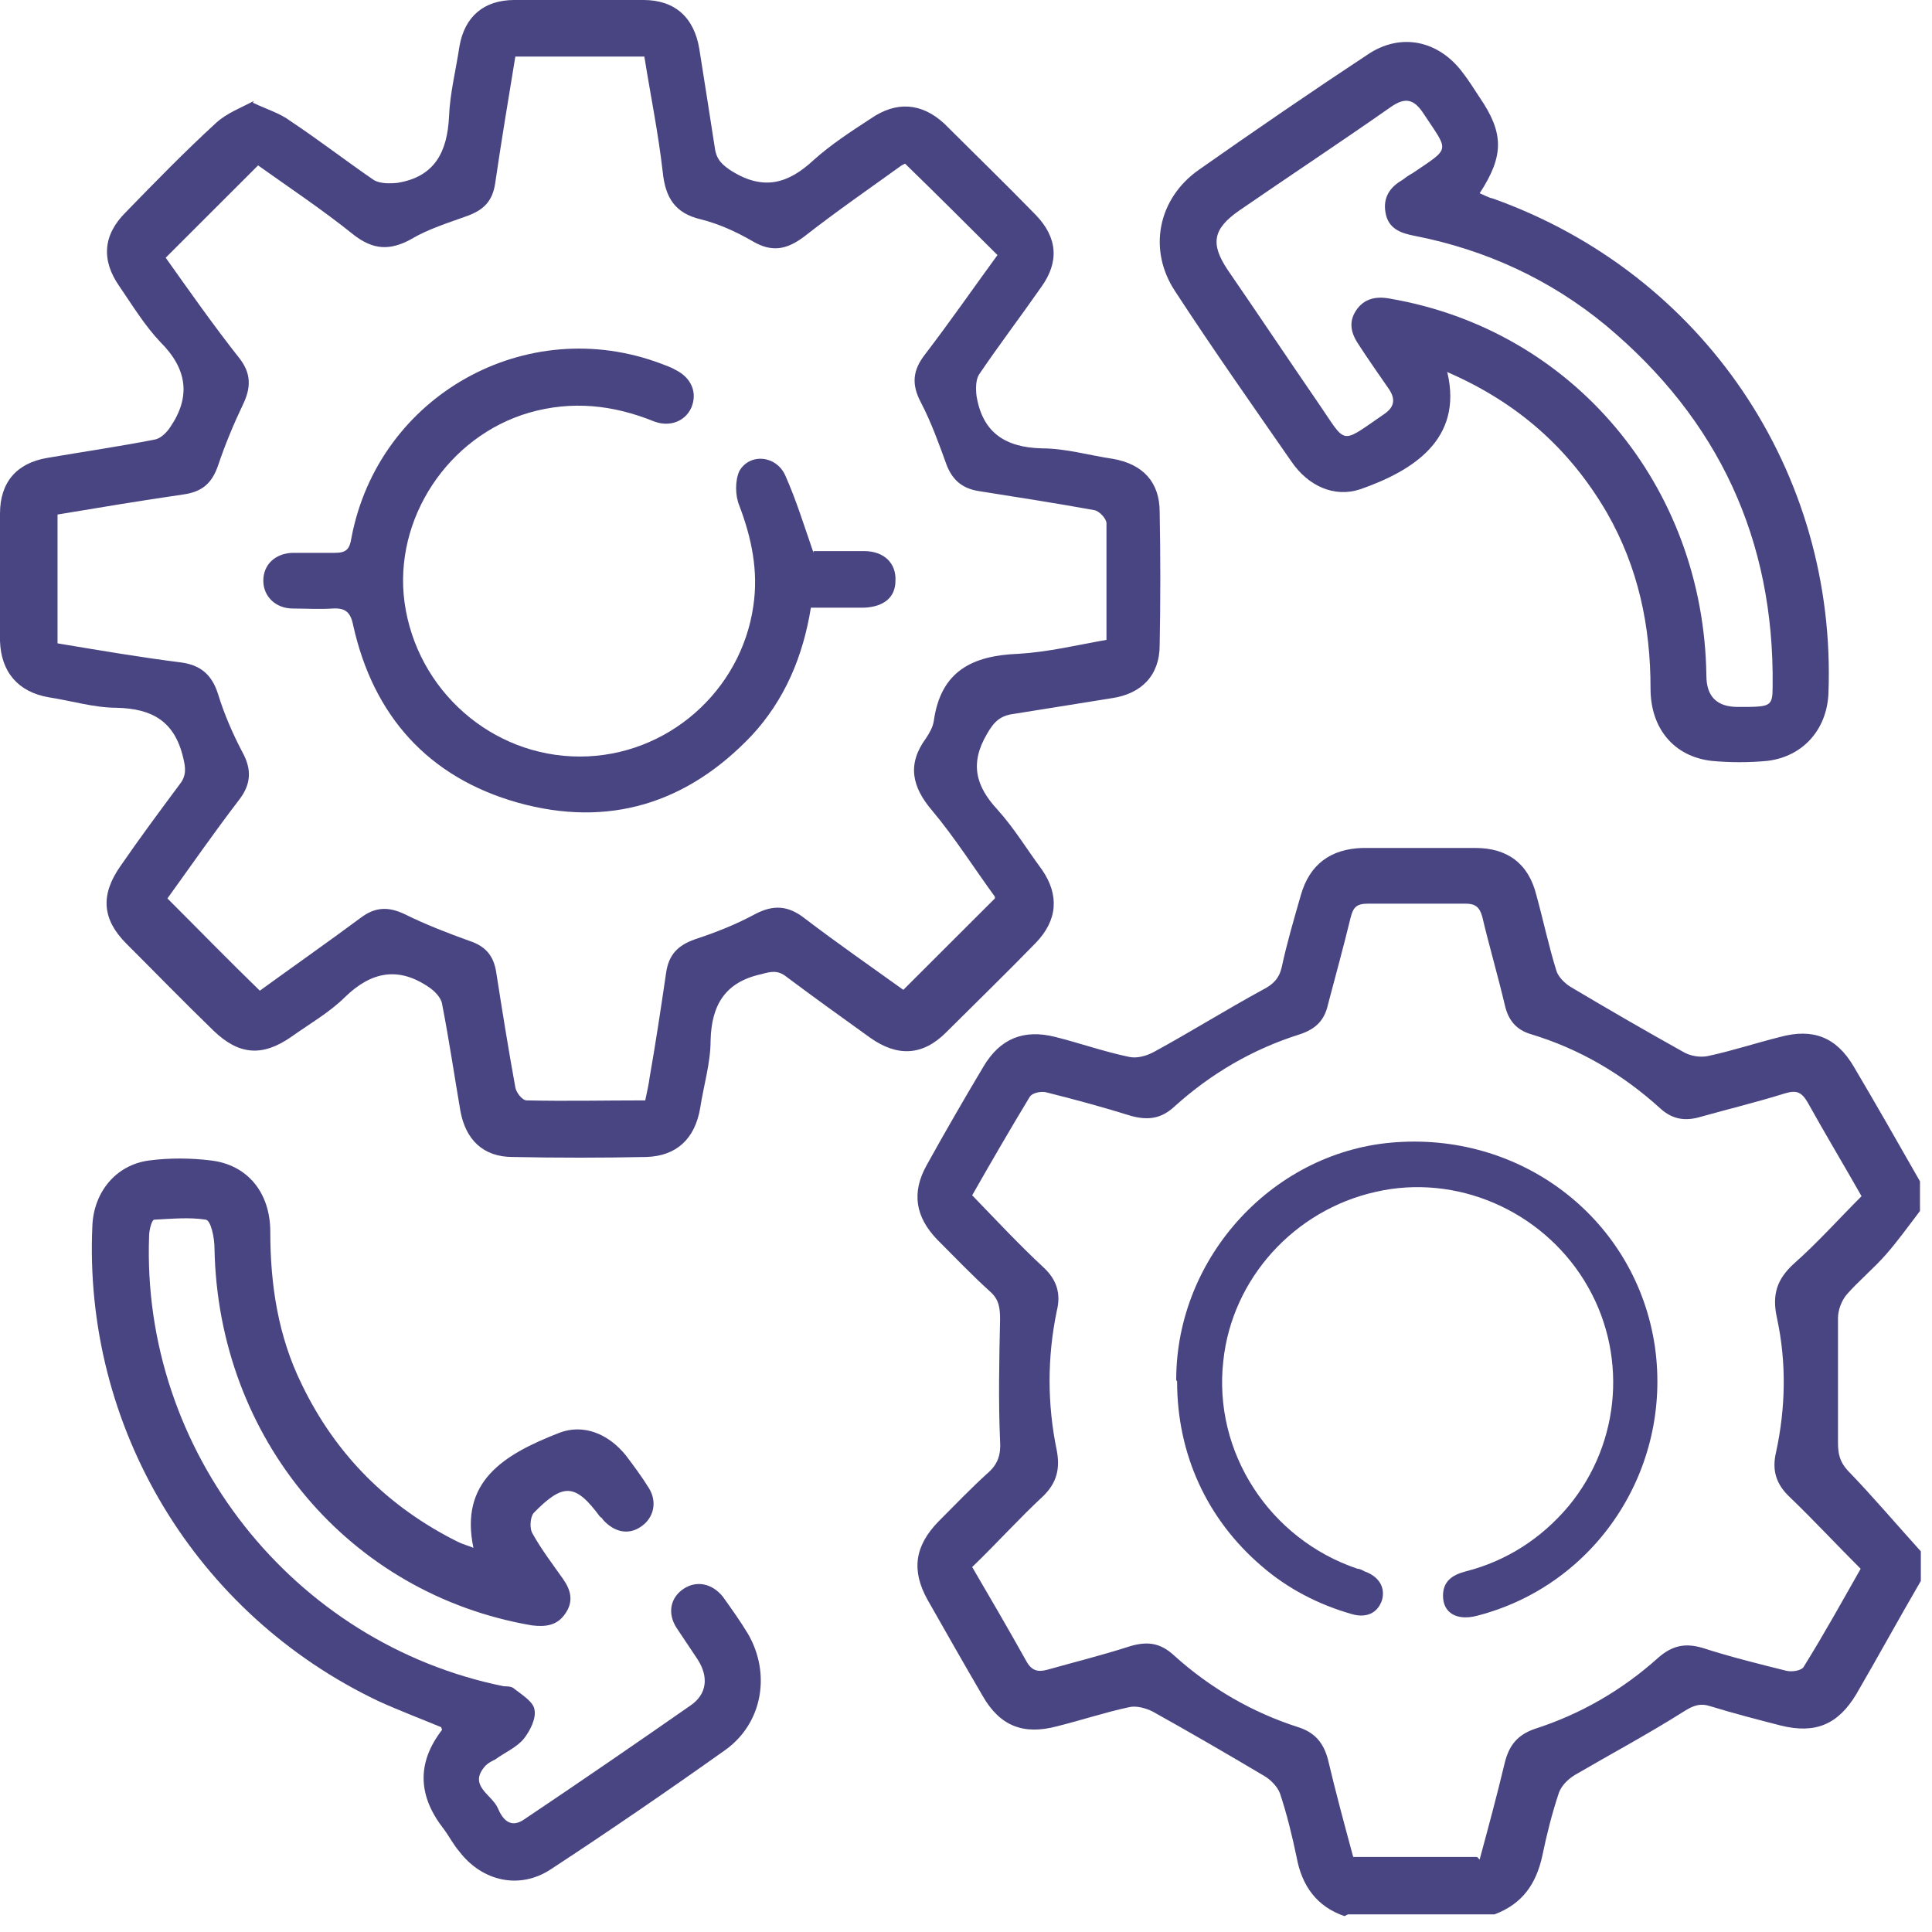
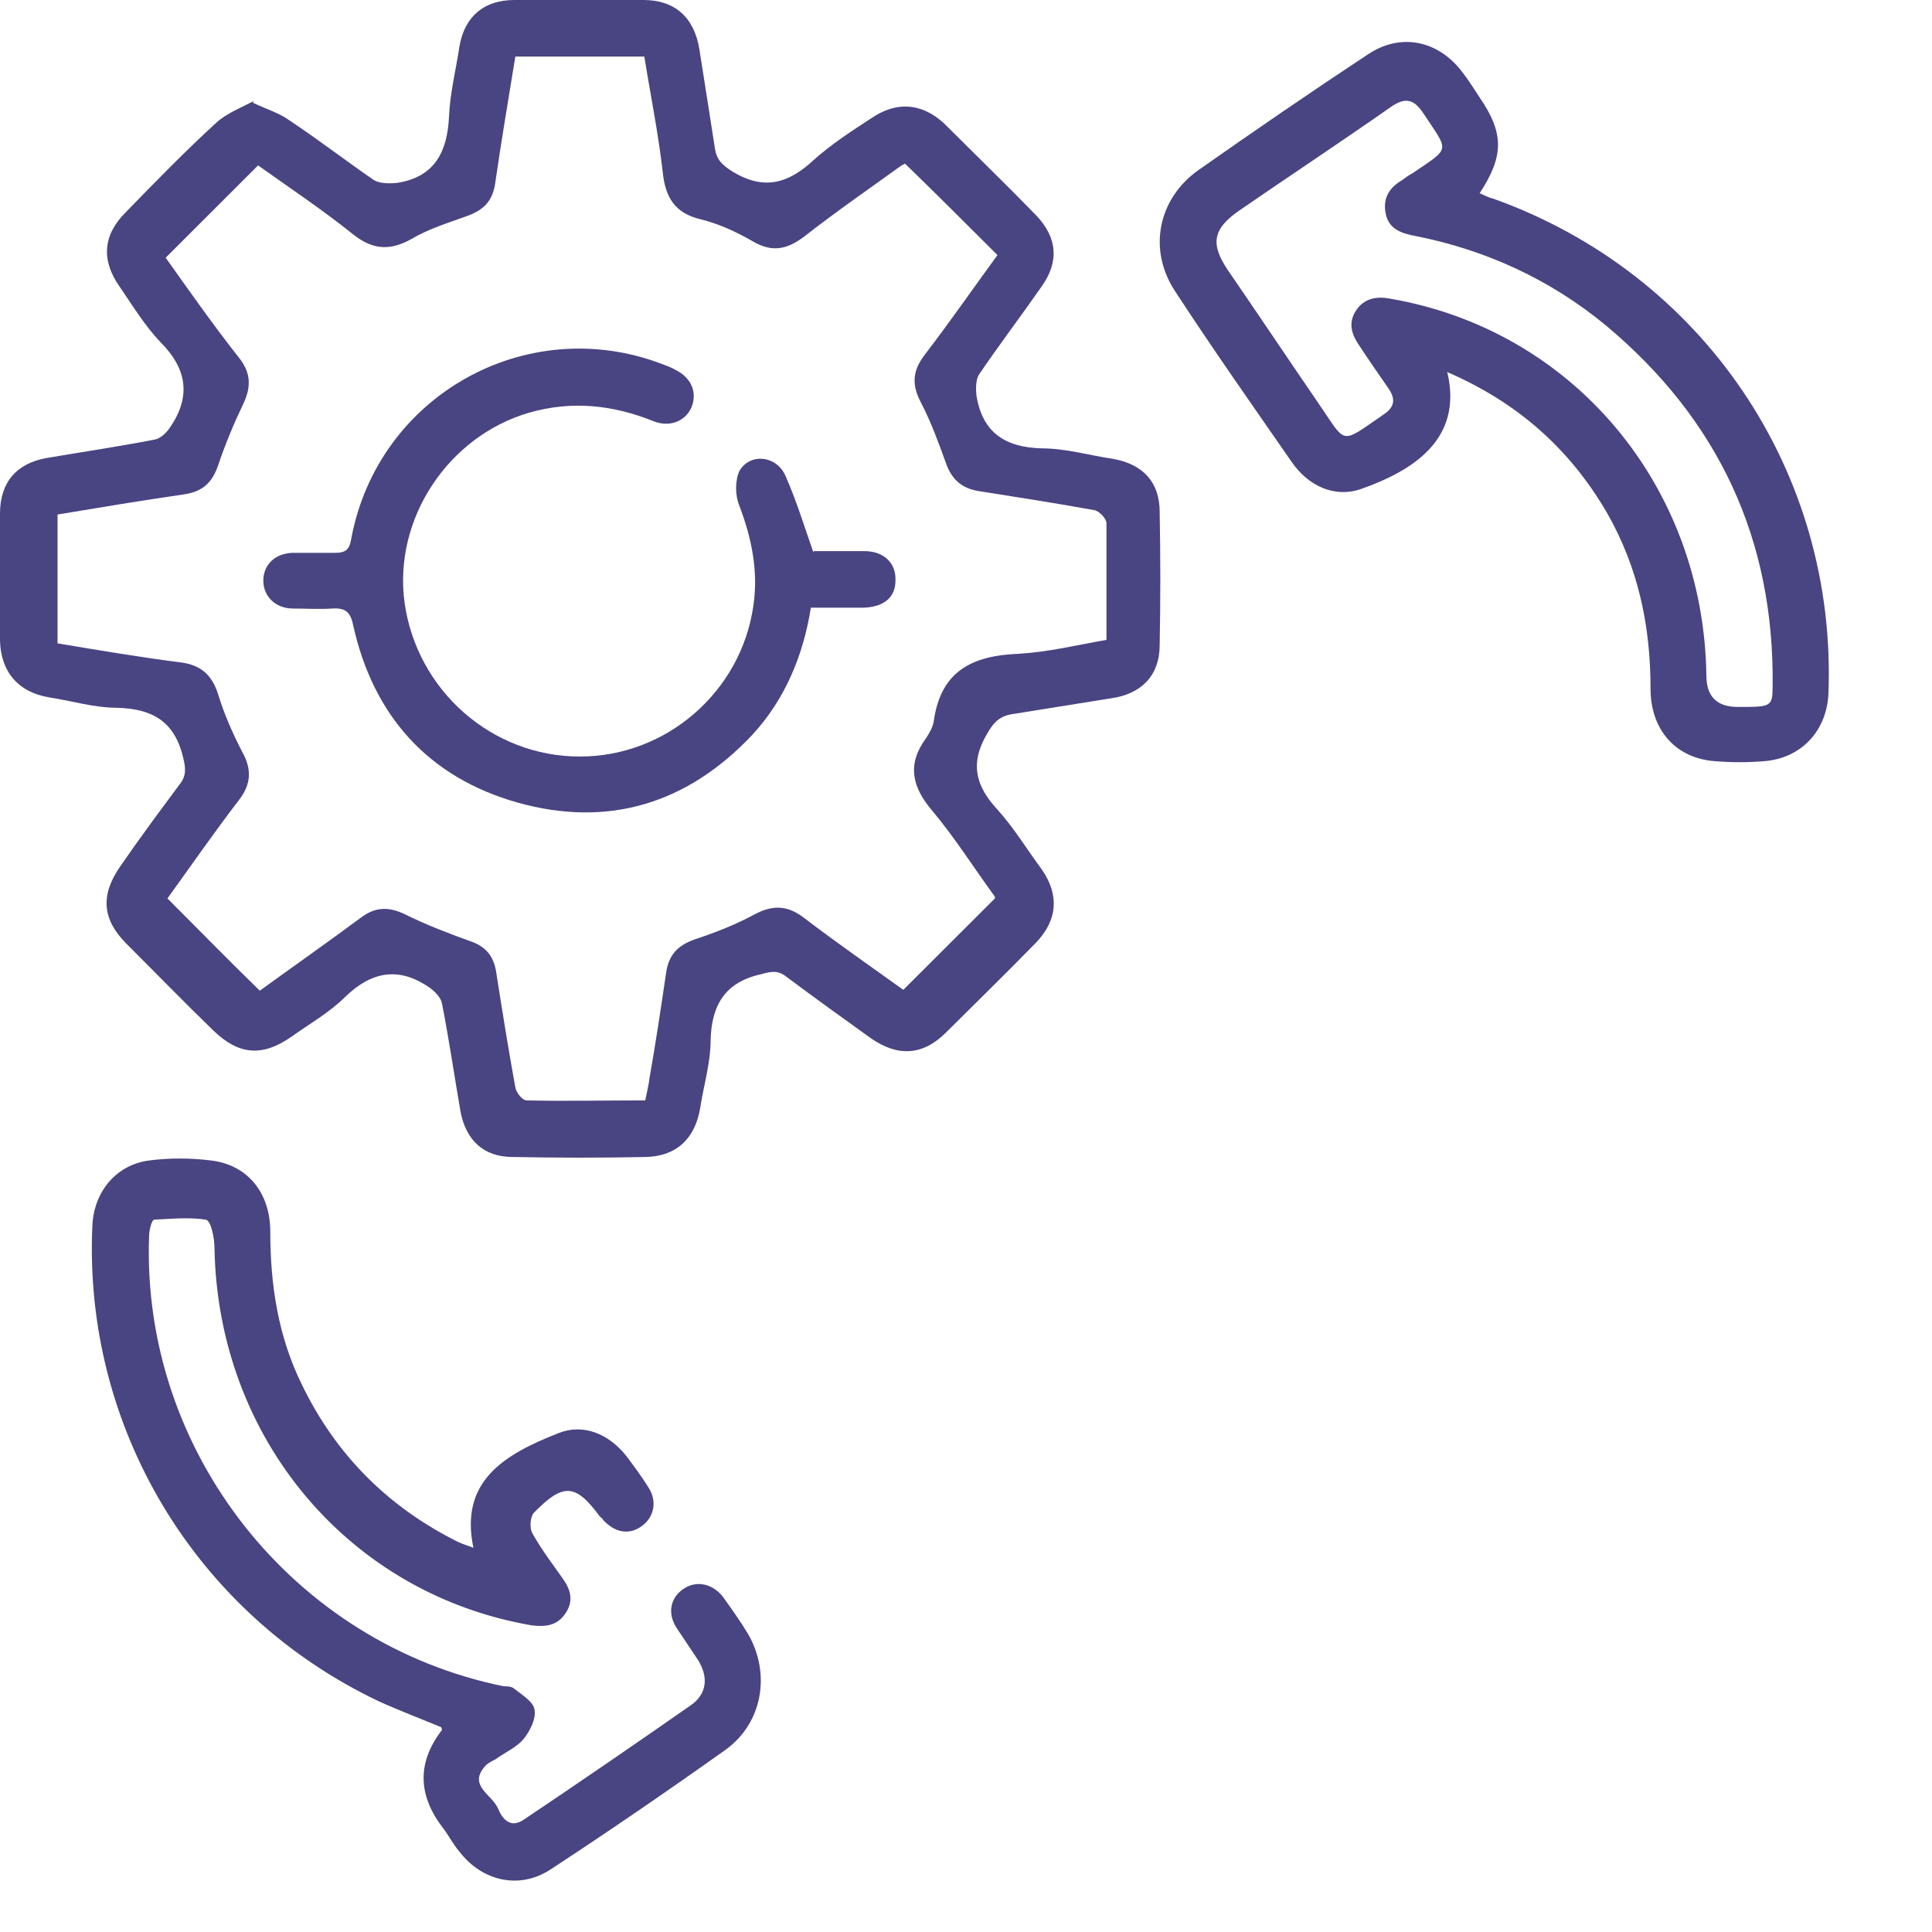
<svg xmlns="http://www.w3.org/2000/svg" width="41" height="41" viewBox="0 0 41 41" fill="none">
-   <path d="M28.532 40.663C27.94 40.46 27.626 40.017 27.515 39.407C27.422 38.964 27.311 38.502 27.163 38.058C27.108 37.911 26.959 37.763 26.83 37.689C26.053 37.227 25.257 36.765 24.462 36.322C24.314 36.248 24.11 36.192 23.962 36.229C23.444 36.34 22.944 36.507 22.426 36.636C21.723 36.821 21.223 36.636 20.853 35.989C20.465 35.324 20.076 34.641 19.688 33.957C19.336 33.329 19.41 32.812 19.91 32.294C20.261 31.943 20.613 31.574 20.983 31.241C21.186 31.056 21.242 30.853 21.223 30.576C21.186 29.726 21.205 28.858 21.223 28.008C21.223 27.768 21.205 27.583 21.02 27.417C20.631 27.066 20.261 26.678 19.891 26.308C19.428 25.828 19.336 25.311 19.669 24.72C20.058 24.017 20.465 23.315 20.872 22.632C21.223 22.041 21.723 21.837 22.389 22.004C22.907 22.133 23.425 22.318 23.962 22.429C24.128 22.465 24.332 22.41 24.498 22.318C25.276 21.893 26.016 21.431 26.793 21.006C27.015 20.895 27.145 20.766 27.2 20.526C27.311 20.008 27.459 19.509 27.607 18.992C27.792 18.346 28.236 18.013 28.921 17.995C29.716 17.995 30.512 17.995 31.308 17.995C31.992 17.995 32.437 18.327 32.603 18.992C32.751 19.528 32.862 20.064 33.029 20.6C33.066 20.729 33.214 20.877 33.343 20.951C34.12 21.413 34.916 21.874 35.712 22.318C35.86 22.41 36.082 22.447 36.248 22.41C36.766 22.299 37.266 22.133 37.784 22.004C38.469 21.819 38.968 22.004 39.338 22.632C39.819 23.445 40.282 24.258 40.745 25.07V25.699C40.504 26.013 40.282 26.327 40.023 26.622C39.764 26.918 39.449 27.177 39.19 27.472C39.079 27.602 39.005 27.805 39.005 27.971C39.005 28.858 39.005 29.726 39.005 30.613C39.005 30.853 39.042 31.019 39.209 31.204C39.745 31.758 40.245 32.35 40.763 32.922V33.55C40.3 34.345 39.856 35.158 39.394 35.952C39.005 36.599 38.524 36.802 37.784 36.617C37.284 36.488 36.785 36.359 36.304 36.211C36.082 36.137 35.934 36.192 35.73 36.322C34.971 36.802 34.176 37.227 33.417 37.67C33.269 37.763 33.14 37.892 33.084 38.04C32.936 38.483 32.825 38.927 32.733 39.37C32.603 39.98 32.307 40.405 31.715 40.626H28.606L28.532 40.663ZM31.4 39.462C31.585 38.779 31.77 38.095 31.937 37.393C32.029 37.042 32.196 36.821 32.566 36.691C33.547 36.377 34.435 35.86 35.194 35.176C35.49 34.918 35.767 34.862 36.137 34.973C36.711 35.158 37.303 35.306 37.895 35.453C38.025 35.49 38.247 35.453 38.284 35.361C38.709 34.678 39.098 33.975 39.486 33.292C38.968 32.775 38.487 32.257 37.988 31.777C37.691 31.5 37.599 31.204 37.691 30.816C37.895 29.874 37.914 28.913 37.71 27.971C37.599 27.472 37.71 27.14 38.08 26.807C38.58 26.364 39.024 25.865 39.505 25.385C39.116 24.701 38.728 24.054 38.358 23.389C38.228 23.168 38.117 23.131 37.877 23.204C37.284 23.389 36.674 23.537 36.082 23.703C35.767 23.796 35.49 23.759 35.23 23.519C34.435 22.798 33.528 22.262 32.492 21.948C32.178 21.856 32.011 21.653 31.937 21.339C31.789 20.71 31.604 20.082 31.456 19.454C31.4 19.251 31.308 19.177 31.104 19.177C30.42 19.177 29.716 19.177 29.032 19.177C28.791 19.177 28.717 19.251 28.662 19.473C28.514 20.082 28.347 20.692 28.181 21.32C28.107 21.653 27.922 21.837 27.589 21.948C26.589 22.262 25.701 22.78 24.924 23.482C24.646 23.74 24.369 23.777 24.017 23.685C23.425 23.5 22.815 23.334 22.223 23.186C22.111 23.149 21.908 23.186 21.852 23.278C21.427 23.98 21.02 24.683 20.631 25.366C21.149 25.902 21.631 26.419 22.148 26.899C22.426 27.158 22.519 27.454 22.426 27.823C22.223 28.802 22.223 29.8 22.426 30.779C22.5 31.167 22.426 31.463 22.148 31.74C21.631 32.22 21.149 32.756 20.631 33.255C21.02 33.92 21.408 34.585 21.779 35.25C21.89 35.453 22.019 35.49 22.223 35.435C22.815 35.269 23.407 35.121 23.98 34.936C24.351 34.825 24.628 34.862 24.924 35.139C25.683 35.823 26.571 36.34 27.552 36.654C27.903 36.765 28.088 36.987 28.181 37.338C28.347 38.04 28.532 38.724 28.717 39.407H31.345L31.4 39.462Z" fill="#494482" />
  <path d="M5.366 2.18C5.681 2.328 5.94 2.402 6.162 2.568C6.772 2.974 7.346 3.418 7.938 3.824C8.068 3.898 8.271 3.898 8.438 3.88C9.233 3.75 9.492 3.215 9.529 2.476C9.548 1.977 9.677 1.478 9.751 0.979C9.862 0.351 10.269 0 10.917 0C11.824 0 12.749 0 13.656 0C14.322 0 14.729 0.369 14.84 1.035C14.951 1.737 15.062 2.439 15.173 3.159C15.21 3.399 15.339 3.51 15.543 3.64C16.209 4.046 16.727 3.898 17.264 3.399C17.634 3.067 18.059 2.79 18.485 2.513C19.022 2.143 19.558 2.18 20.039 2.623C20.687 3.27 21.335 3.898 21.982 4.563C22.445 5.044 22.482 5.561 22.093 6.097C21.668 6.706 21.205 7.316 20.779 7.944C20.705 8.055 20.705 8.258 20.724 8.406C20.853 9.182 21.334 9.496 22.112 9.515C22.611 9.515 23.111 9.662 23.61 9.736C24.258 9.847 24.61 10.235 24.61 10.863C24.628 11.806 24.628 12.748 24.61 13.69C24.61 14.336 24.221 14.725 23.592 14.817C22.907 14.928 22.204 15.039 21.52 15.149C21.224 15.186 21.094 15.316 20.946 15.574C20.576 16.203 20.706 16.683 21.168 17.182C21.52 17.57 21.797 18.032 22.112 18.456C22.482 18.992 22.445 19.528 21.982 20.008C21.353 20.655 20.706 21.283 20.076 21.911C19.577 22.41 19.04 22.429 18.466 22.022C17.874 21.597 17.282 21.172 16.69 20.729C16.505 20.581 16.357 20.618 16.154 20.674C15.395 20.84 15.099 21.32 15.08 22.078C15.08 22.558 14.932 23.038 14.858 23.519C14.747 24.165 14.359 24.535 13.711 24.553C12.767 24.572 11.824 24.572 10.88 24.553C10.251 24.553 9.881 24.184 9.77 23.574C9.64 22.817 9.529 22.059 9.381 21.302C9.363 21.172 9.215 21.024 9.104 20.951C8.456 20.507 7.882 20.618 7.327 21.154C6.994 21.486 6.569 21.727 6.18 22.004C5.57 22.429 5.07 22.392 4.533 21.874C3.904 21.265 3.294 20.637 2.683 20.027C2.165 19.509 2.128 18.992 2.554 18.383C2.961 17.791 3.386 17.219 3.812 16.646C3.96 16.461 3.941 16.295 3.886 16.073C3.701 15.297 3.22 15.039 2.479 15.02C1.998 15.02 1.517 14.872 1.036 14.798C0.389 14.688 0.019 14.263 0 13.598C0 12.692 0 11.806 0 10.9C0 10.235 0.352 9.829 0.999 9.718C1.758 9.588 2.516 9.478 3.275 9.33C3.405 9.311 3.534 9.182 3.608 9.071C4.052 8.425 3.978 7.833 3.405 7.261C3.072 6.91 2.813 6.485 2.535 6.078C2.146 5.524 2.183 4.988 2.665 4.508C3.294 3.861 3.923 3.215 4.589 2.605C4.811 2.402 5.107 2.291 5.385 2.143L5.366 2.18ZM19.133 3.51C18.466 3.991 17.745 4.489 17.06 5.025C16.69 5.302 16.376 5.358 15.969 5.118C15.617 4.914 15.247 4.748 14.877 4.656C14.322 4.526 14.118 4.194 14.063 3.64C13.97 2.827 13.804 2.014 13.674 1.201H10.936C10.788 2.106 10.639 2.993 10.51 3.88C10.454 4.268 10.269 4.452 9.918 4.582C9.511 4.73 9.085 4.859 8.715 5.081C8.271 5.321 7.92 5.302 7.512 4.988C6.846 4.452 6.125 3.972 5.477 3.51C4.811 4.175 4.182 4.803 3.516 5.469C4.015 6.171 4.533 6.91 5.088 7.612C5.329 7.926 5.329 8.221 5.162 8.572C4.959 8.997 4.774 9.441 4.626 9.884C4.496 10.254 4.293 10.438 3.886 10.494C2.998 10.623 2.109 10.771 1.221 10.919V13.653C2.109 13.801 2.979 13.949 3.849 14.059C4.256 14.115 4.496 14.318 4.626 14.725C4.755 15.149 4.94 15.574 5.144 15.962C5.348 16.332 5.329 16.646 5.07 16.979C4.533 17.68 4.034 18.401 3.553 19.066C4.219 19.731 4.848 20.378 5.514 21.024C6.199 20.526 6.939 20.008 7.66 19.473C7.956 19.251 8.234 19.232 8.586 19.399C9.03 19.62 9.511 19.805 9.973 19.971C10.306 20.082 10.473 20.285 10.528 20.618C10.658 21.449 10.788 22.262 10.936 23.075C10.954 23.186 11.084 23.352 11.176 23.352C12.009 23.371 12.841 23.352 13.693 23.352C13.73 23.168 13.767 23.02 13.785 22.872C13.915 22.133 14.026 21.394 14.137 20.637C14.192 20.267 14.377 20.064 14.747 19.934C15.191 19.787 15.617 19.62 16.024 19.399C16.413 19.195 16.727 19.214 17.079 19.491C17.782 20.027 18.503 20.526 19.17 21.006C19.836 20.341 20.465 19.713 21.113 19.066C21.113 19.066 21.113 19.066 21.113 19.029C20.668 18.419 20.261 17.773 19.78 17.2C19.355 16.701 19.244 16.221 19.651 15.667C19.725 15.556 19.799 15.427 19.817 15.297C19.965 14.244 20.631 13.912 21.612 13.875C22.241 13.838 22.852 13.69 23.481 13.579C23.481 12.711 23.481 11.916 23.481 11.103C23.481 11.011 23.333 10.845 23.222 10.826C22.408 10.678 21.575 10.549 20.761 10.42C20.428 10.364 20.224 10.198 20.095 9.884C19.928 9.422 19.762 8.96 19.54 8.535C19.336 8.147 19.373 7.852 19.632 7.519C20.169 6.817 20.668 6.097 21.168 5.413C20.502 4.748 19.873 4.12 19.207 3.473L19.133 3.51Z" fill="#494482" />
  <path d="M30.716 7.907C31.049 9.33 29.976 9.995 28.866 10.383C28.311 10.568 27.755 10.309 27.404 9.792C26.571 8.591 25.738 7.408 24.943 6.189C24.351 5.302 24.573 4.212 25.442 3.603C26.627 2.771 27.811 1.958 29.014 1.164C29.717 0.684 30.531 0.85 31.049 1.552C31.178 1.718 31.29 1.903 31.401 2.069C31.919 2.827 31.919 3.307 31.401 4.101C31.493 4.138 31.586 4.194 31.678 4.212C36.137 5.801 38.987 10.013 38.802 14.725C38.765 15.482 38.265 16.055 37.507 16.147C37.118 16.184 36.711 16.184 36.322 16.147C35.527 16.055 35.027 15.463 35.027 14.614C35.027 13.284 34.768 12.046 34.102 10.882C33.306 9.515 32.196 8.535 30.697 7.889L30.716 7.907ZM36.896 15.002C37.581 15.002 37.618 15.002 37.618 14.558C37.655 11.454 36.471 8.905 34.084 6.91C32.899 5.93 31.53 5.302 30.031 5.007C29.735 4.951 29.458 4.859 29.402 4.508C29.347 4.194 29.495 3.972 29.754 3.824C29.828 3.769 29.902 3.713 29.976 3.676C30.79 3.122 30.753 3.233 30.216 2.42C30.013 2.106 29.828 2.051 29.513 2.272C28.459 3.011 27.367 3.732 26.294 4.471C25.738 4.859 25.683 5.173 26.053 5.727C26.701 6.669 27.33 7.612 27.977 8.554C28.588 9.441 28.422 9.441 29.365 8.794C29.587 8.646 29.624 8.48 29.476 8.258C29.273 7.963 29.051 7.649 28.847 7.335C28.68 7.094 28.607 6.854 28.773 6.596C28.94 6.337 29.199 6.281 29.495 6.337C33.38 7.002 36.156 10.309 36.212 14.336C36.212 14.78 36.434 15.002 36.878 15.002H36.896Z" fill="#494482" />
  <path d="M9.363 36.654C8.919 36.469 8.475 36.303 8.03 36.1C4.145 34.252 1.758 30.28 1.961 25.994C1.998 25.292 2.461 24.72 3.164 24.627C3.59 24.572 4.034 24.572 4.478 24.627C5.255 24.72 5.736 25.311 5.736 26.142C5.736 27.269 5.903 28.359 6.402 29.375C7.124 30.872 8.234 31.98 9.714 32.719C9.825 32.775 9.918 32.793 10.047 32.848C9.751 31.444 10.677 30.872 11.861 30.41C12.379 30.206 12.915 30.428 13.285 30.89C13.452 31.112 13.618 31.334 13.767 31.574C13.952 31.869 13.877 32.202 13.618 32.387C13.341 32.59 13.026 32.516 12.786 32.239C12.786 32.22 12.749 32.202 12.73 32.183C12.212 31.481 11.953 31.463 11.324 32.109C11.25 32.202 11.232 32.442 11.306 32.553C11.491 32.885 11.731 33.199 11.953 33.514C12.12 33.754 12.175 33.994 11.99 34.252C11.824 34.493 11.583 34.53 11.287 34.493C7.401 33.828 4.626 30.521 4.552 26.493C4.552 26.271 4.478 25.902 4.367 25.883C4.015 25.828 3.645 25.865 3.275 25.883C3.22 25.883 3.164 26.105 3.164 26.234C2.997 30.798 6.217 34.881 10.695 35.786C10.769 35.786 10.861 35.786 10.917 35.841C11.084 35.971 11.324 36.118 11.343 36.285C11.38 36.469 11.25 36.728 11.12 36.894C10.973 37.079 10.713 37.19 10.51 37.338C10.436 37.375 10.362 37.412 10.306 37.467C9.918 37.892 10.436 38.077 10.565 38.372C10.658 38.594 10.824 38.816 11.12 38.613C12.305 37.818 13.489 37.005 14.655 36.192C15.006 35.952 15.043 35.583 14.803 35.213C14.655 34.992 14.507 34.77 14.359 34.548C14.155 34.234 14.229 33.901 14.507 33.717C14.784 33.532 15.117 33.606 15.339 33.883C15.524 34.142 15.709 34.4 15.876 34.677C16.357 35.509 16.191 36.562 15.395 37.135C14.174 38.003 12.934 38.853 11.694 39.666C11.028 40.109 10.232 39.924 9.751 39.296C9.622 39.148 9.529 38.964 9.418 38.816C8.882 38.132 8.826 37.43 9.381 36.71L9.363 36.654Z" fill="#494482" />
-   <path d="M24.961 29.283C24.961 26.659 27.052 24.405 29.643 24.239C32.363 24.054 34.731 25.92 35.12 28.581C35.49 31.186 33.862 33.643 31.345 34.289C30.92 34.4 30.623 34.234 30.623 33.864C30.623 33.55 30.827 33.421 31.105 33.347C31.974 33.126 32.714 32.645 33.288 31.962C34.417 30.595 34.546 28.673 33.621 27.177C32.696 25.68 30.901 24.904 29.199 25.292C27.459 25.68 26.146 27.14 25.961 28.876C25.739 30.816 26.941 32.664 28.81 33.292C28.866 33.292 28.921 33.329 28.958 33.347C29.273 33.458 29.402 33.698 29.328 33.957C29.236 34.234 28.995 34.345 28.681 34.252C27.977 34.049 27.33 33.717 26.775 33.236C25.609 32.239 24.98 30.853 24.98 29.32L24.961 29.283Z" fill="#494482" />
  <path d="M17.264 11.695C17.597 11.695 17.967 11.695 18.337 11.695C18.762 11.695 19.021 11.953 19.003 12.323C19.003 12.674 18.762 12.877 18.337 12.896C17.967 12.896 17.597 12.896 17.208 12.896C17.042 13.93 16.653 14.854 15.95 15.611C14.581 17.052 12.915 17.57 10.991 17.034C9.085 16.498 7.919 15.186 7.494 13.265C7.438 12.988 7.327 12.896 7.05 12.914C6.772 12.932 6.495 12.914 6.217 12.914C5.847 12.914 5.588 12.655 5.588 12.323C5.588 11.99 5.828 11.75 6.199 11.732C6.495 11.732 6.809 11.732 7.105 11.732C7.346 11.732 7.42 11.658 7.457 11.418C8.03 8.388 11.176 6.633 14.044 7.723C14.136 7.759 14.248 7.796 14.34 7.852C14.673 8.018 14.803 8.332 14.673 8.646C14.544 8.942 14.211 9.071 13.877 8.942C13.008 8.591 12.138 8.498 11.232 8.757C9.511 9.256 8.345 11.011 8.585 12.785C8.845 14.651 10.436 16.055 12.305 16.055C14.155 16.055 15.728 14.669 15.987 12.859C16.098 12.12 15.95 11.418 15.691 10.734C15.598 10.512 15.598 10.198 15.691 9.995C15.913 9.607 16.486 9.662 16.672 10.106C16.893 10.605 17.06 11.14 17.264 11.732V11.695Z" fill="#494482" />
</svg>